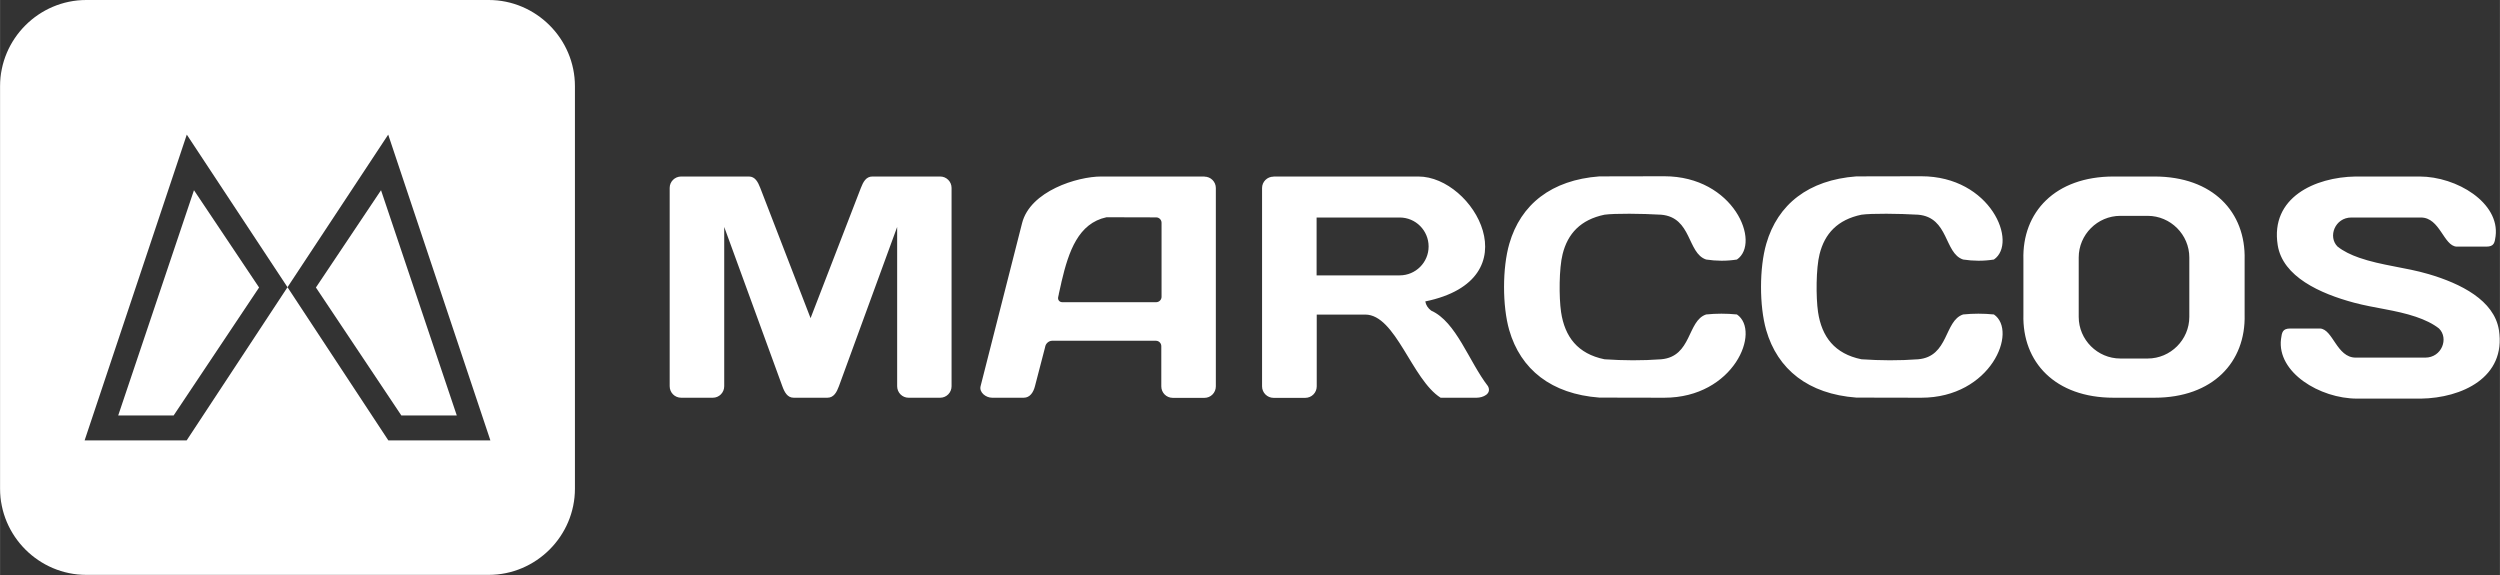
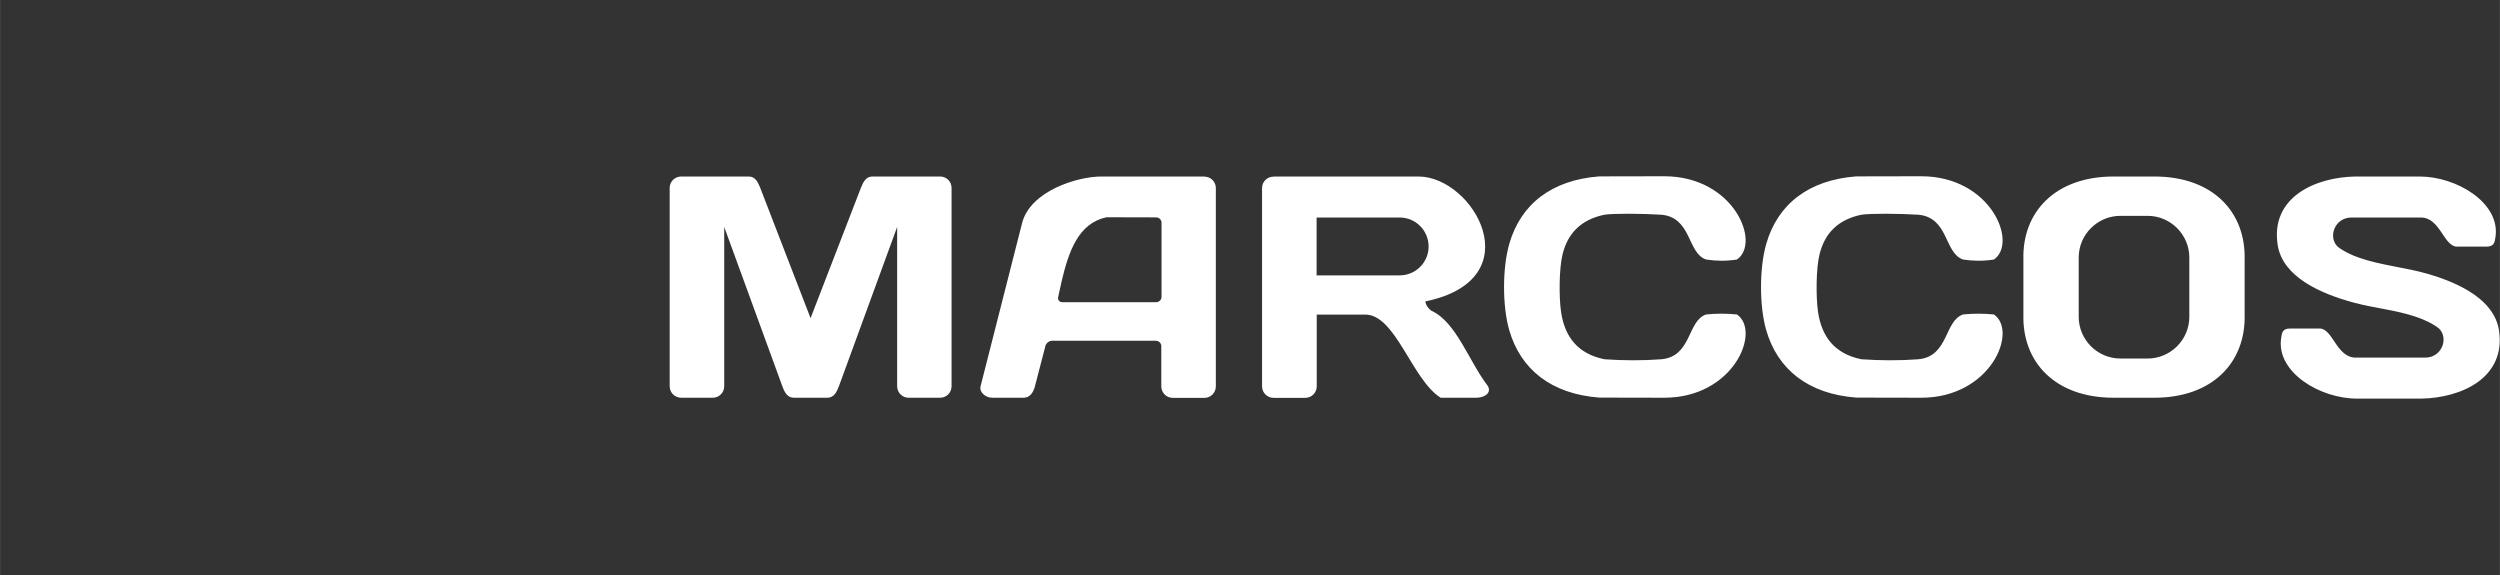
<svg xmlns="http://www.w3.org/2000/svg" xml:space="preserve" width="54.961mm" height="12.641mm" version="1.1" style="shape-rendering:geometricPrecision; text-rendering:geometricPrecision; image-rendering:optimizeQuality; fill-rule:evenodd; clip-rule:evenodd" viewBox="0 0 195.73 45.02">
  <rect x="0" y="0" width="195.73" height="45.02" fill="#333333" stroke="none" />
  <defs>
    <style type="text/css">
   
    .fil0 {fill:white}
   
  </style>
  </defs>
  <g id="Camada_x0020_1">
-     <path class="fil0" d="M6.75 -0l31.51 0c3.71,0 6.75,3.04 6.75,6.75l0 31.51c0,3.71 -3.04,6.75 -6.75,6.75l-31.51 0c-3.71,0 -6.75,-3.04 -6.75,-6.75l0 -31.51c0,-3.71 3.04,-6.75 6.75,-6.75zm7.87 10.54l7.88 11.94 7.9 12 7.99 0 -8 -23.94 -7.88 11.94 -7.9 12 -7.99 0 8 -23.94zm15.21 4.35l-5.1 7.62 6.69 10.02 4.34 0 -5.93 -17.63zm-14.65 0l5.1 7.62 -6.69 10.02 -4.34 0 5.93 -17.63z" />
    <g id="_2358628301872">
      <path class="fil0" d="M122.22 24.43c0.29,1.94 1.3,3.27 3.4,3.7 1.48,0.1 2.96,0.11 4.44,0 2.41,-0.21 2.03,-3.02 3.52,-3.51 0.79,-0.08 1.59,-0.08 2.41,0 1.9,1.3 -0.23,6.52 -5.69,6.52 -1.45,0 -3.06,-0 -5.08,-0.01 -3.76,-0.28 -6.17,-2.2 -7.06,-5.29 -0.54,-1.89 -0.54,-4.87 0.01,-6.76 0.89,-3.08 3.3,-4.99 7.05,-5.27 2.03,-0.01 3.64,-0.01 5.08,-0.01 5.46,0 7.59,5.22 5.69,6.52 -0.82,0.13 -1.62,0.12 -2.41,0 -1.49,-0.49 -1.11,-3.3 -3.52,-3.51 -1.5,-0.09 -3.67,-0.11 -4.44,0 -1.87,0.39 -2.88,1.48 -3.28,3.09 -0.28,1.1 -0.29,3.37 -0.12,4.53zm67.21 -10.61c2.93,0 6.29,2.06 5.96,4.67 -0.07,0.51 -0.11,0.82 -0.73,0.82 -0.82,0 -1.5,0 -2.32,0 -1.02,-0.05 -1.3,-2.28 -2.8,-2.28 -1.81,0 -3.62,0 -5.44,0 -1.29,0 -1.86,1.51 -1.08,2.28 0.46,0.36 1.03,0.64 1.69,0.87 1.75,0.61 3.63,0.75 5.43,1.28 2.52,0.74 5.14,2.05 5.51,4.38 0.58,3.73 -2.92,5.32 -6.1,5.37 -1.67,0 -3.34,0 -5,0 -2.93,0 -6.29,-2.06 -5.96,-4.67 0.07,-0.51 0.11,-0.82 0.73,-0.82 0.82,0 1.5,0 2.32,0 1.02,0.05 1.3,2.28 2.8,2.28 1.81,0 3.62,0 5.44,0 1.3,0 1.86,-1.51 1.08,-2.28 -0.48,-0.38 -1.11,-0.68 -1.82,-0.92 -1.57,-0.53 -3.22,-0.67 -4.83,-1.1 -2.65,-0.71 -5.59,-2.03 -5.98,-4.51 -0.59,-3.73 2.92,-5.32 6.1,-5.37 1.67,0 3.33,0 5,0zm-13.69 10.4l0 -3.17 0 -0.72c0.1,-3.73 -2.49,-6.51 -7.06,-6.51 -1.07,0 -2.13,0 -3.2,0 -4.57,0 -7.17,2.79 -7.06,6.51l0 0.72 0 3.17 0 0.41c-0.1,3.73 2.49,6.51 7.06,6.51 1.07,0 2.14,0 3.2,0 4.57,0 7.16,-2.79 7.06,-6.51l0 -0.41zm-12.99 0l0 -3.17 0 -0.72 0 -0.17c0,-1.79 1.47,-3.26 3.26,-3.26l2.14 0c1.79,0 3.26,1.47 3.26,3.26l0 0.17 0 0.72 0 3.17 0 0.41 0 0.18c0,1.79 -1.47,3.26 -3.26,3.26l-2.14 0c-1.79,0 -3.26,-1.47 -3.26,-3.26l0 -0.18 0 -0.41zm-79.86 -1.18l0 0c0.06,-0.26 0.12,-0.53 0.18,-0.8l0.04 -0.19 0 0c0.56,-2.38 1.32,-4.57 3.52,-5.04l3.89 0.01 0 0c0.23,0 0.42,0.19 0.42,0.42l0 0 0 0 0 1.2 0 3.4 0 1.2 0 0 0 0c0,0.23 -0.19,0.42 -0.42,0.42l0 0 -0 0 -1.2 0 -4.94 0 -1.09 0 -0.12 0c-0.23,0 -0.38,-0.19 -0.32,-0.42l0.05 -0.22zm11.43 -9.22l-1.94 0 -1.44 0 -4.73 0c-1.85,0 -5.55,1.13 -6.19,3.65l-3.25 12.77c-0.12,0.48 0.41,0.9 0.9,0.9l2.48 0c0.49,0 0.76,-0.43 0.88,-0.91l0.78 -3 0 0 0.03 -0.13c0.06,-0.23 0.29,-0.42 0.53,-0.42l0.04 0 1.16 0 5.73 0 1.2 0c0.23,0 0.42,0.19 0.42,0.42l0 1.21 0 0 0 1.94c0,0.5 0.4,0.9 0.9,0.9l2.48 0c0.49,0 0.89,-0.4 0.89,-0.9l0 -15.53c0,-0.49 -0.4,-0.89 -0.89,-0.89zm8.76 3.21l6.51 0c1.25,0 2.26,1.02 2.26,2.27l0 0c0,1.25 -1.02,2.26 -2.26,2.26l-6.51 0 0 -4.53zm-3.37 -3.21l11.34 0c4.33,0 8.94,8.05 0.54,9.78 0.05,0.29 0.21,0.53 0.46,0.72 1.97,0.88 2.94,3.96 4.45,5.92 0.31,0.6 -0.4,0.9 -0.89,0.9 -0.83,0 -1.99,0 -2.82,0 -2.25,-1.42 -3.52,-6.51 -5.9,-6.51l-3.8 0 0 5.62c0,0.5 -0.4,0.9 -0.9,0.9l-2.48 0c-0.49,0 -0.9,-0.4 -0.9,-0.9l0 -15.53c0,-0.49 0.4,-0.89 0.9,-0.89zm-46.38 0l1.93 0 1.44 0 1.93 0c0.49,0 0.71,0.43 0.89,0.89l3.94 10.2 3.94 -10.2c0.18,-0.46 0.4,-0.89 0.9,-0.89l1.93 0 1.44 0 1.94 0c0.49,0 0.89,0.4 0.89,0.89l0 15.53c0,0.5 -0.4,0.9 -0.89,0.9l-2.48 0c-0.49,0 -0.89,-0.4 -0.89,-0.9l0 -12.47 -4.56 12.47c-0.17,0.46 -0.4,0.9 -0.9,0.9l-0.16 0 -2.32 0 -0.16 0c-0.49,0 -0.72,-0.43 -0.89,-0.9l-4.55 -12.47 0 12.47c0,0.5 -0.4,0.9 -0.89,0.9l-2.48 0c-0.5,0 -0.9,-0.4 -0.9,-0.9l0 -15.53c0,-0.49 0.4,-0.89 0.9,-0.89zm89.01 10.61c0.29,1.94 1.3,3.27 3.4,3.7 1.48,0.1 2.96,0.11 4.44,0 2.41,-0.21 2.03,-3.02 3.52,-3.51 0.79,-0.08 1.59,-0.08 2.41,0 1.9,1.3 -0.23,6.52 -5.69,6.52 -1.45,0 -3.06,-0 -5.08,-0.01 -3.76,-0.28 -6.17,-2.2 -7.06,-5.29 -0.54,-1.89 -0.54,-4.87 0.01,-6.76 0.89,-3.08 3.3,-4.99 7.05,-5.27 2.03,-0.01 3.64,-0.01 5.08,-0.01 5.46,0 7.59,5.22 5.69,6.52 -0.82,0.13 -1.62,0.12 -2.41,0 -1.49,-0.49 -1.11,-3.3 -3.52,-3.51 -1.5,-0.09 -3.67,-0.11 -4.44,0 -1.87,0.39 -2.88,1.48 -3.28,3.09 -0.28,1.1 -0.29,3.37 -0.12,4.53z" />
    </g>
  </g>
</svg>